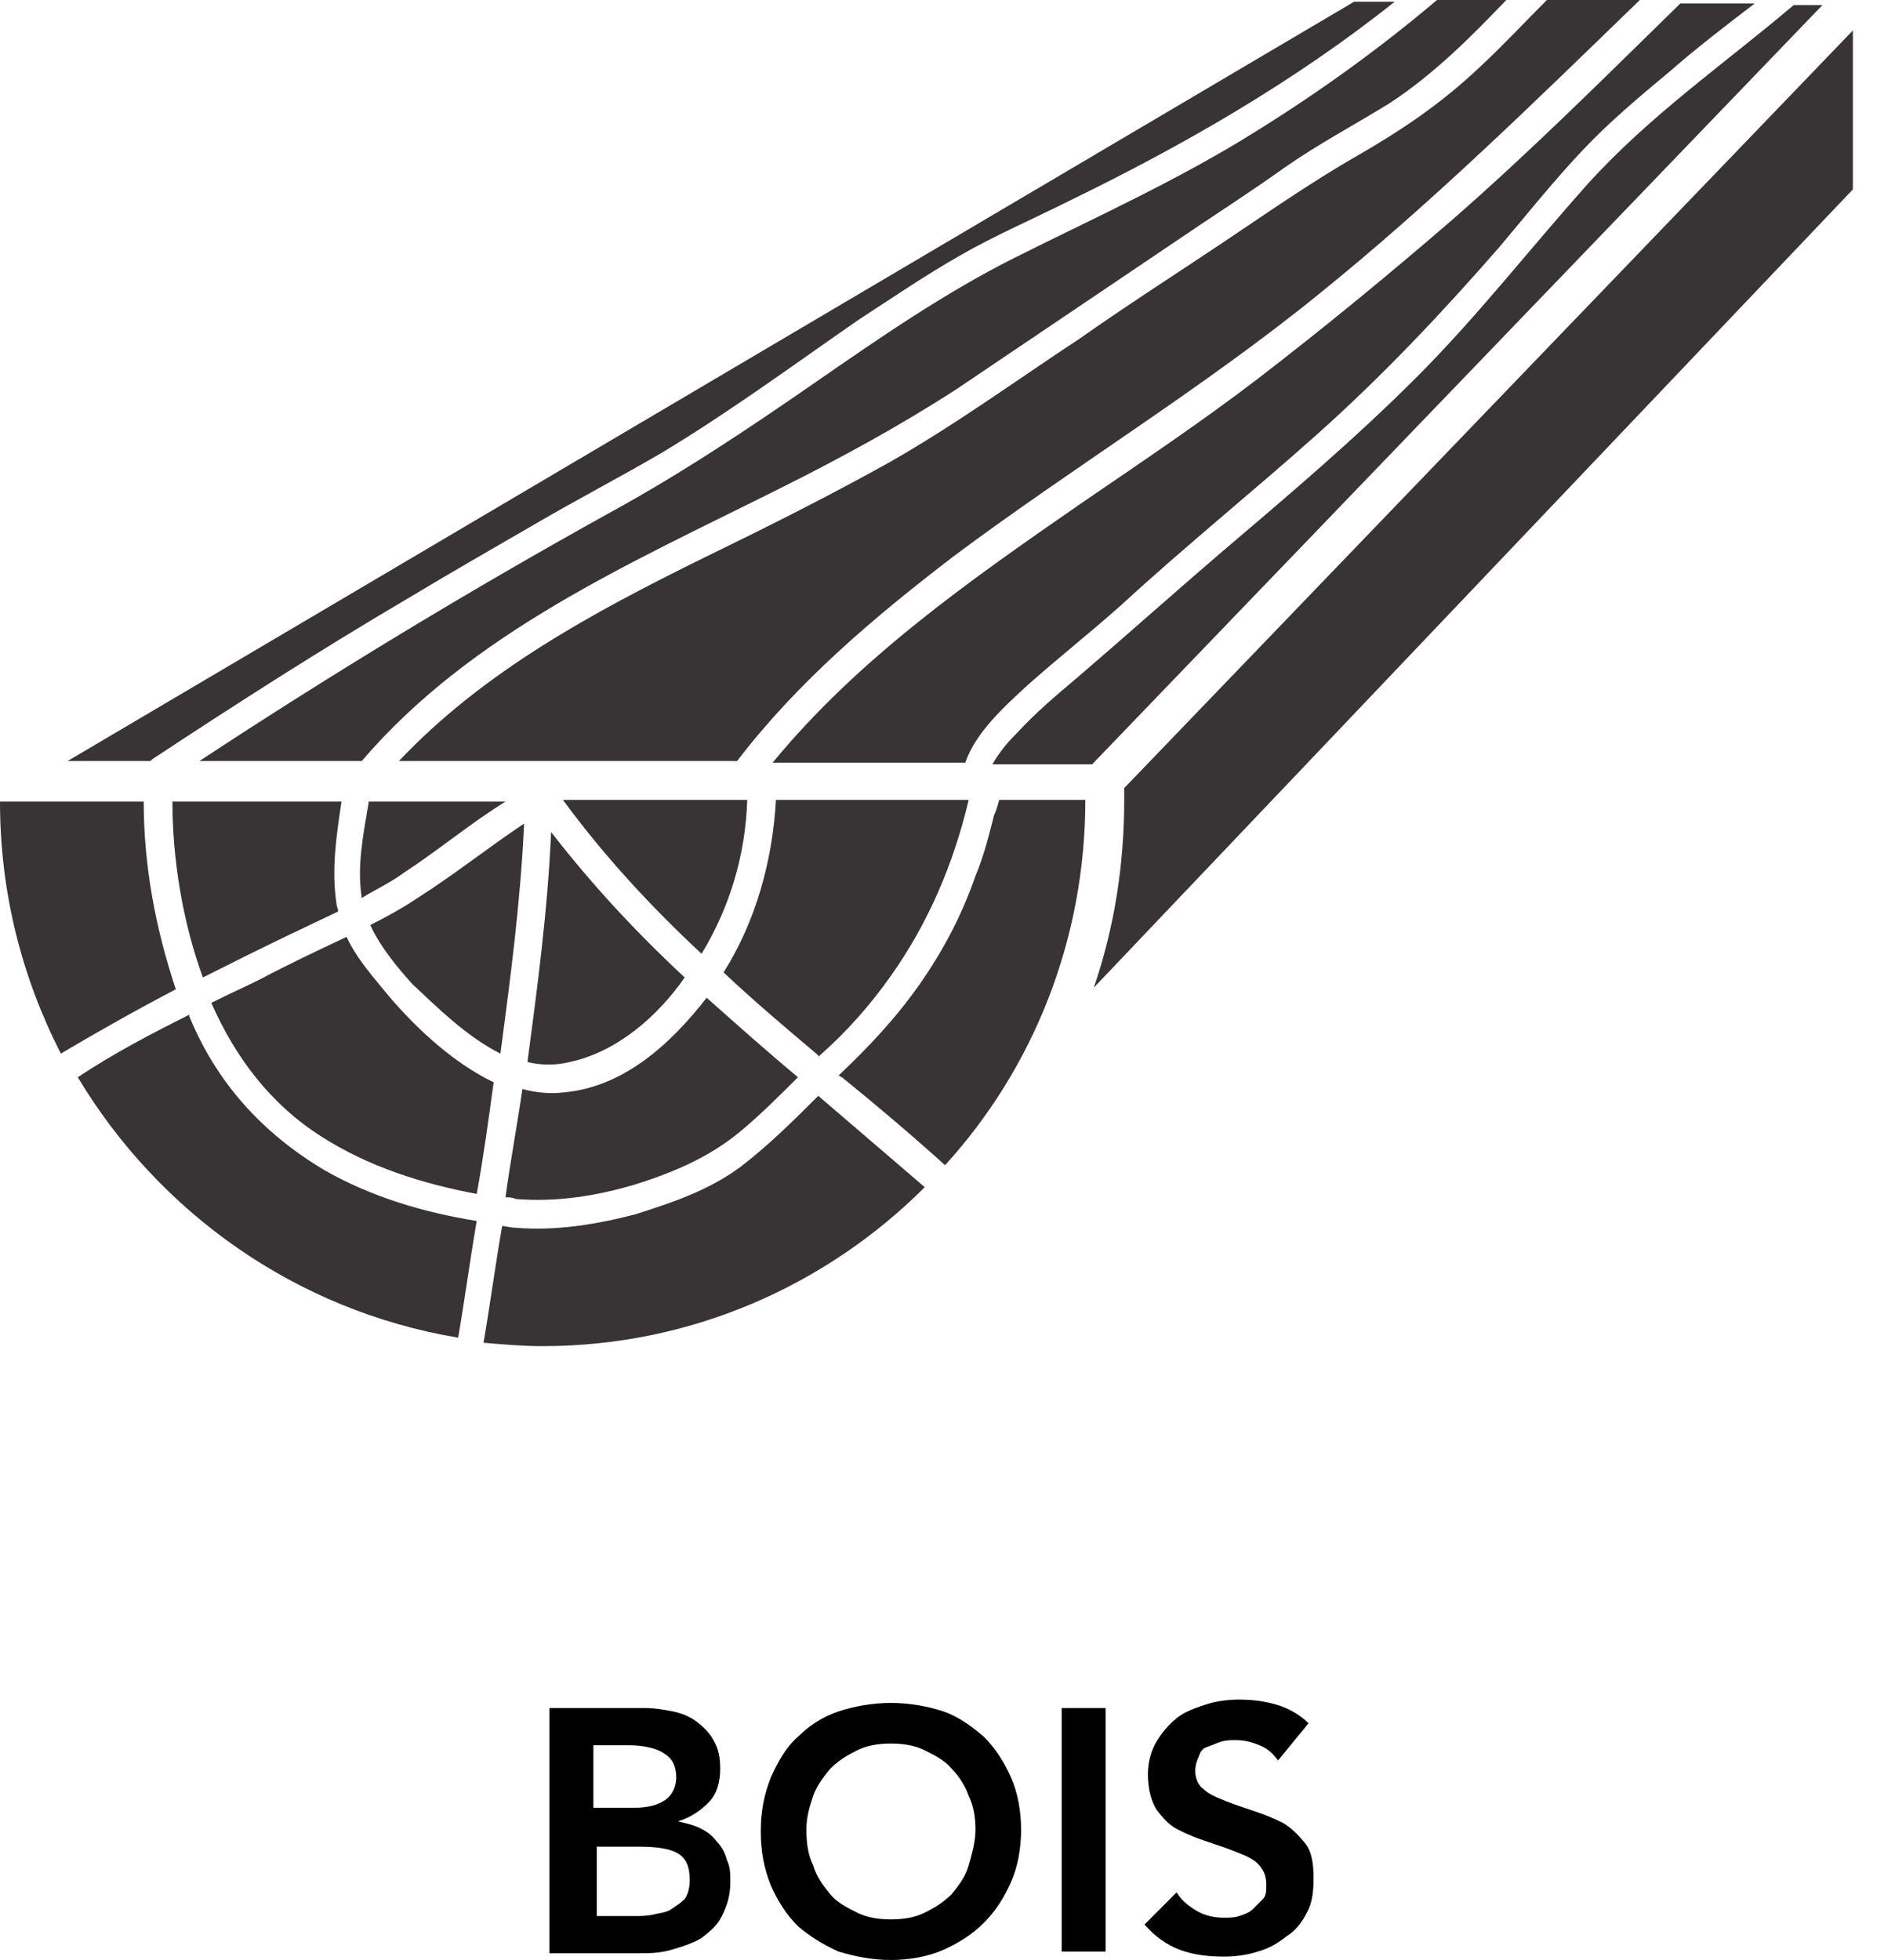
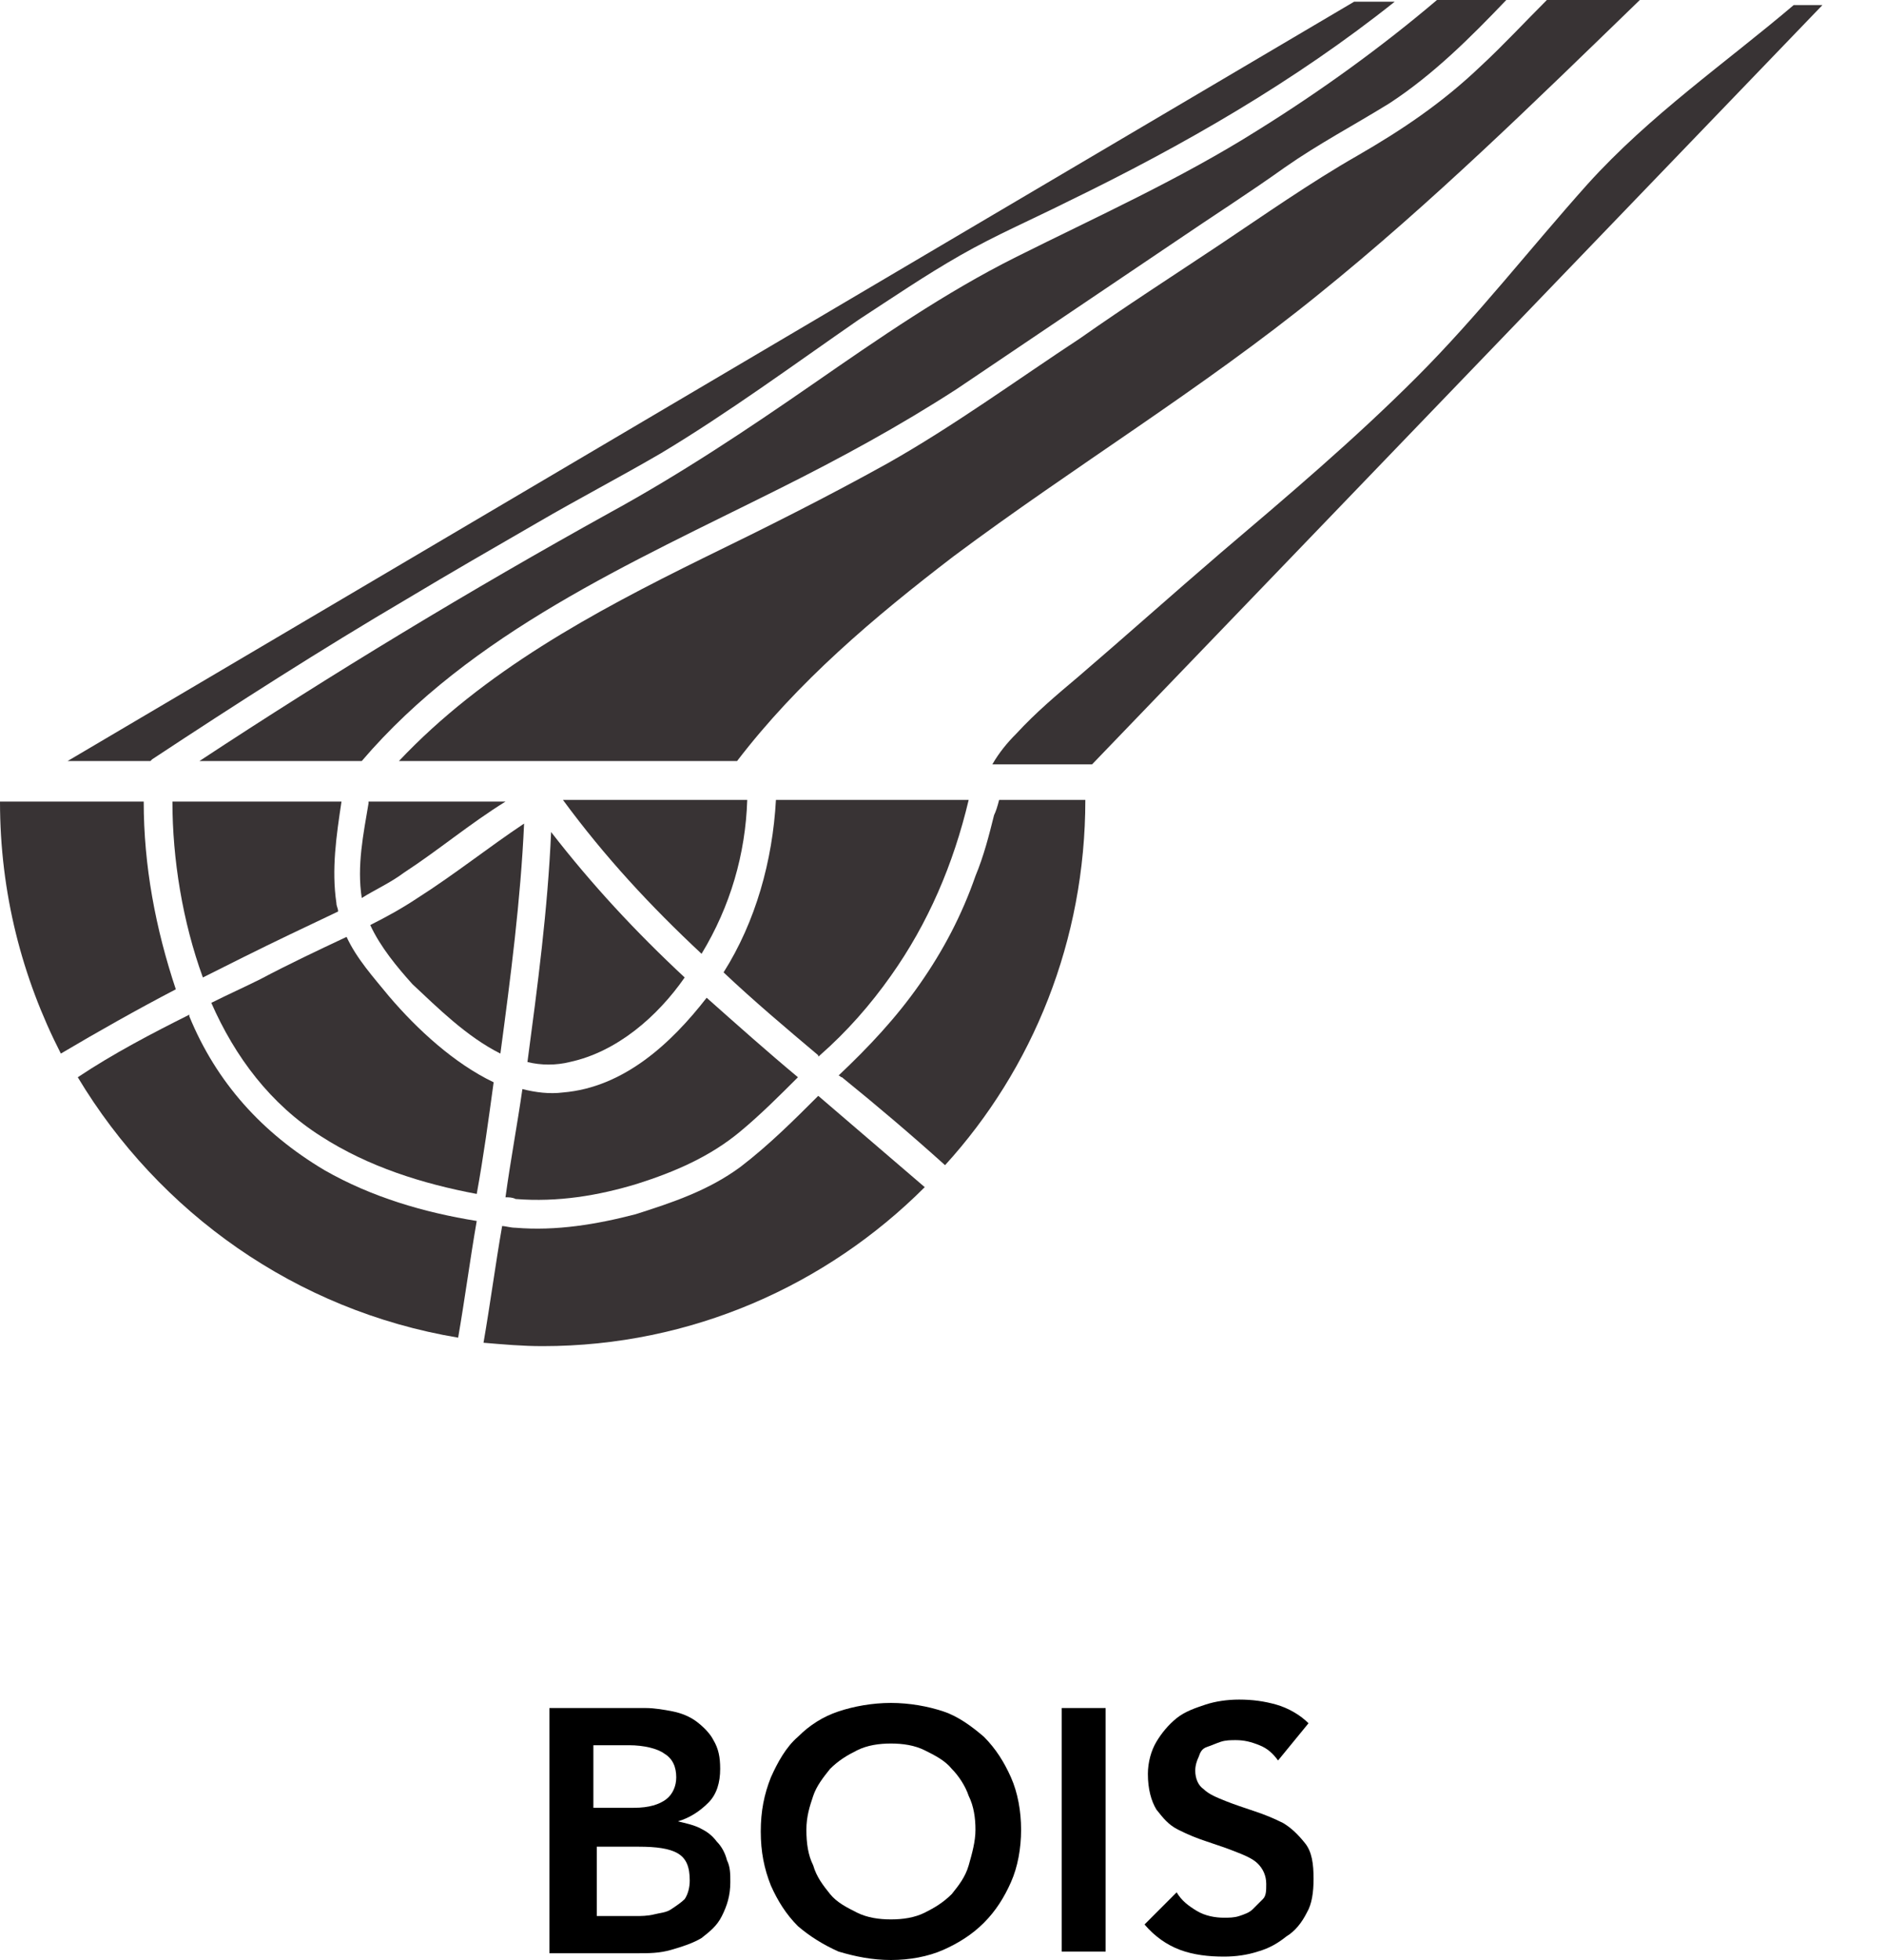
<svg xmlns="http://www.w3.org/2000/svg" width="50" height="52" viewBox="0 0 50 52" fill="none">
  <path d="M14.626 45.315H17.139C17.363 45.315 17.632 45.36 17.857 45.405C18.081 45.45 18.305 45.539 18.485 45.674C18.664 45.809 18.844 45.988 18.934 46.167C19.068 46.392 19.113 46.616 19.113 46.93C19.113 47.289 19.023 47.603 18.799 47.827C18.575 48.052 18.305 48.231 17.991 48.321C18.171 48.366 18.395 48.411 18.575 48.5C18.754 48.59 18.889 48.68 19.023 48.859C19.158 48.994 19.248 49.173 19.293 49.353C19.382 49.532 19.382 49.712 19.382 49.936C19.382 50.295 19.293 50.564 19.158 50.834C19.023 51.103 18.844 51.237 18.619 51.417C18.395 51.551 18.126 51.641 17.812 51.731C17.498 51.821 17.229 51.821 16.915 51.821H14.582V45.315H14.626ZM15.793 47.962H16.825C17.229 47.962 17.498 47.872 17.677 47.738C17.857 47.603 17.947 47.379 17.947 47.154C17.947 46.885 17.857 46.661 17.632 46.526C17.453 46.392 17.094 46.302 16.69 46.302H15.748V47.962H15.793ZM15.793 50.834H16.87C17.004 50.834 17.184 50.834 17.363 50.789C17.543 50.744 17.677 50.744 17.812 50.654C17.947 50.564 18.081 50.474 18.171 50.385C18.261 50.25 18.305 50.071 18.305 49.891C18.305 49.532 18.216 49.308 17.991 49.173C17.767 49.039 17.408 48.994 16.959 48.994H15.838V50.834H15.793Z" fill="black" />
  <path d="M20.19 48.59C20.19 48.052 20.28 47.603 20.459 47.154C20.639 46.751 20.863 46.347 21.177 46.078C21.491 45.764 21.85 45.539 22.254 45.405C22.658 45.27 23.151 45.18 23.645 45.18C24.138 45.18 24.632 45.27 25.035 45.405C25.439 45.539 25.798 45.809 26.112 46.078C26.426 46.392 26.651 46.751 26.83 47.154C27.01 47.558 27.099 48.052 27.099 48.545C27.099 49.039 27.01 49.532 26.83 49.936C26.651 50.34 26.426 50.699 26.112 51.013C25.798 51.327 25.439 51.551 25.035 51.731C24.632 51.91 24.138 52 23.645 52C23.151 52 22.703 51.91 22.254 51.776C21.85 51.596 21.491 51.372 21.177 51.103C20.863 50.789 20.639 50.43 20.459 50.026C20.28 49.577 20.19 49.129 20.19 48.59ZM21.401 48.545C21.401 48.904 21.446 49.218 21.581 49.487C21.671 49.802 21.85 50.026 22.029 50.25C22.209 50.474 22.478 50.609 22.747 50.744C23.017 50.878 23.331 50.923 23.645 50.923C23.959 50.923 24.273 50.878 24.542 50.744C24.811 50.609 25.035 50.474 25.26 50.25C25.439 50.026 25.619 49.802 25.709 49.487C25.798 49.173 25.888 48.859 25.888 48.545C25.888 48.231 25.843 47.917 25.709 47.648C25.619 47.379 25.439 47.11 25.26 46.93C25.08 46.706 24.811 46.571 24.542 46.437C24.273 46.302 23.959 46.257 23.645 46.257C23.331 46.257 23.017 46.302 22.747 46.437C22.478 46.571 22.254 46.706 22.029 46.93C21.85 47.154 21.671 47.379 21.581 47.648C21.491 47.917 21.401 48.186 21.401 48.545Z" fill="black" />
  <path d="M28.176 45.315H29.343V51.776H28.176V45.315Z" fill="black" />
  <path d="M33.919 46.706C33.784 46.526 33.65 46.392 33.425 46.302C33.201 46.212 33.022 46.167 32.797 46.167C32.663 46.167 32.528 46.167 32.394 46.212C32.259 46.257 32.169 46.302 32.035 46.347C31.9 46.392 31.855 46.481 31.81 46.616C31.765 46.706 31.721 46.84 31.721 46.975C31.721 47.199 31.81 47.379 31.945 47.468C32.079 47.603 32.304 47.693 32.528 47.783C32.752 47.872 33.022 47.962 33.291 48.052C33.56 48.142 33.784 48.231 34.053 48.366C34.278 48.5 34.457 48.68 34.637 48.904C34.816 49.129 34.861 49.443 34.861 49.846C34.861 50.205 34.816 50.519 34.682 50.744C34.547 51.013 34.368 51.237 34.143 51.372C33.919 51.551 33.695 51.686 33.381 51.776C33.111 51.865 32.797 51.91 32.483 51.91C32.079 51.91 31.676 51.865 31.317 51.731C30.958 51.596 30.644 51.372 30.375 51.058L31.227 50.205C31.362 50.43 31.541 50.564 31.765 50.699C31.99 50.834 32.259 50.878 32.483 50.878C32.618 50.878 32.752 50.878 32.887 50.834C33.022 50.789 33.156 50.744 33.246 50.654C33.336 50.564 33.425 50.474 33.515 50.385C33.605 50.295 33.605 50.16 33.605 49.981C33.605 49.757 33.515 49.577 33.381 49.443C33.246 49.308 33.022 49.218 32.797 49.129C32.573 49.039 32.304 48.949 32.035 48.859C31.765 48.77 31.541 48.68 31.272 48.545C31.003 48.411 30.868 48.231 30.689 48.007C30.554 47.783 30.464 47.468 30.464 47.065C30.464 46.751 30.554 46.437 30.689 46.212C30.823 45.988 31.003 45.764 31.227 45.584C31.451 45.405 31.721 45.315 31.99 45.225C32.259 45.136 32.573 45.091 32.887 45.091C33.246 45.091 33.56 45.136 33.874 45.225C34.188 45.315 34.502 45.494 34.727 45.719L33.919 46.706Z" fill="black" />
  <path d="M26.964 6.82C25.08 7.762 23.33 8.973 21.58 10.185C19.831 11.396 18.081 12.563 16.196 13.595C12.473 15.658 8.838 17.857 5.294 20.19H9.601C12.517 16.78 16.735 14.941 20.683 12.966C22.298 12.159 23.869 11.306 25.394 10.319C27.323 9.018 29.253 7.717 31.182 6.416C32.169 5.743 33.156 5.115 34.098 4.442C34.995 3.814 35.938 3.32 36.88 2.737C38.046 1.974 39.033 0.987 39.976 0H38.136C36.656 1.256 35.04 2.423 33.38 3.455C31.316 4.756 29.118 5.743 26.964 6.82Z" fill="#383334" />
  <path d="M36.028 4.128C34.771 4.846 33.56 5.698 32.349 6.506C31.137 7.313 29.881 8.121 28.669 8.973C26.965 10.095 25.305 11.306 23.555 12.293C21.939 13.191 20.324 13.998 18.664 14.806C15.748 16.242 12.832 17.812 10.588 20.19H19.562C21.177 18.081 23.196 16.376 25.305 14.761C28.49 12.383 31.9 10.319 34.996 7.807C38.002 5.384 40.739 2.692 43.52 0H41.053C40.469 0.583 39.886 1.211 39.303 1.75C38.271 2.737 37.194 3.455 36.028 4.128Z" fill="#383334" />
-   <path d="M33.38 10.05C31.855 11.217 30.24 12.293 28.67 13.37C25.753 15.389 22.792 17.453 20.504 20.235H25.619C25.888 19.427 26.695 18.709 27.279 18.171C28.086 17.453 28.939 16.78 29.746 16.062C31.451 14.492 33.291 13.011 34.996 11.486C36.701 9.96 38.271 8.3 39.796 6.55C40.514 5.698 41.232 4.801 41.995 3.993C42.713 3.23 43.52 2.557 44.328 1.884C45.046 1.256 45.809 0.673 46.571 0.09H44.597C42.623 2.019 40.649 3.993 38.54 5.833C36.88 7.268 35.13 8.704 33.38 10.05Z" fill="#383334" />
  <path d="M42.129 4.89C40.604 6.595 39.213 8.39 37.598 10.005C35.938 11.665 34.188 13.146 32.393 14.671C31.137 15.748 29.881 16.87 28.625 17.947C28.041 18.44 27.503 18.889 26.965 19.472C26.74 19.696 26.516 19.965 26.336 20.279H28.983L48.366 0.135H47.603C45.808 1.66 43.789 3.051 42.129 4.89Z" fill="#383334" />
  <path d="M4.038 20.145C6.282 18.664 8.525 17.229 10.813 15.883C11.935 15.21 13.101 14.537 14.268 13.864C15.345 13.236 16.466 12.652 17.543 12.024C19.338 10.947 21.043 9.691 22.792 8.48C23.69 7.896 24.542 7.313 25.484 6.775C26.427 6.236 27.369 5.833 28.356 5.339C31.407 3.858 34.368 2.154 37.015 0.045H35.938L1.795 20.19H3.993C3.993 20.19 3.993 20.19 4.038 20.145Z" fill="#383334" />
-   <path d="M29.836 20.908V21.222C29.836 22.971 29.567 24.632 29.029 26.202L49.174 5.025V0.808L29.836 20.908Z" fill="#383334" />
  <path d="M4.576 21.267C4.576 22.792 4.845 24.452 5.384 25.933C5.743 25.753 6.102 25.574 6.461 25.394C7.268 24.991 8.121 24.587 8.973 24.183C8.973 24.093 8.928 24.048 8.928 23.959C8.794 23.061 8.928 22.164 9.063 21.267H4.576Z" fill="#383334" />
  <path d="M10.319 26.426C9.916 25.933 9.467 25.439 9.198 24.856C8.435 25.215 7.672 25.574 6.91 25.978C6.461 26.202 6.057 26.381 5.608 26.606C6.237 28.041 7.179 29.298 8.525 30.15C9.781 30.958 11.217 31.406 12.652 31.676C12.832 30.689 12.966 29.701 13.101 28.714C12.069 28.221 11.082 27.324 10.319 26.426Z" fill="#383334" />
  <path d="M16.915 31.406C17.902 31.092 18.844 30.689 19.651 30.015C20.19 29.567 20.683 29.073 21.177 28.58C20.369 27.907 19.562 27.189 18.754 26.471C17.812 27.683 16.556 28.849 14.941 28.984C14.582 29.029 14.223 28.984 13.864 28.894C13.729 29.836 13.55 30.778 13.415 31.765C13.505 31.765 13.595 31.765 13.684 31.81C14.806 31.9 15.883 31.72 16.915 31.406Z" fill="#383334" />
  <path d="M21.76 27.997C22.478 27.368 23.106 26.651 23.644 25.888C24.631 24.497 25.304 22.927 25.708 21.222H20.593C20.504 22.837 20.055 24.452 19.203 25.798C20.01 26.561 20.863 27.279 21.715 27.997C21.715 28.041 21.715 28.041 21.76 27.997Z" fill="#383334" />
  <path d="M13.28 27.952C13.55 25.933 13.819 23.869 13.909 21.85C12.966 22.478 12.069 23.196 11.082 23.824C10.678 24.093 10.274 24.317 9.826 24.542C10.095 25.125 10.543 25.663 10.947 26.112C11.62 26.74 12.383 27.503 13.28 27.952Z" fill="#383334" />
  <path d="M18.619 25.305C19.382 24.048 19.786 22.657 19.831 21.222H14.94C16.062 22.747 17.273 24.048 18.619 25.305Z" fill="#383334" />
  <path d="M13.998 28.176C14.357 28.266 14.761 28.266 15.12 28.176C16.376 27.907 17.453 26.965 18.171 25.933C16.869 24.721 15.703 23.465 14.626 22.074C14.536 24.138 14.267 26.157 13.998 28.176Z" fill="#383334" />
  <path d="M9.781 21.267V21.311C9.646 22.119 9.467 22.971 9.601 23.824C9.96 23.6 10.364 23.42 10.723 23.151C11.62 22.568 12.473 21.85 13.415 21.267H9.781V21.267Z" fill="#383334" />
  <path d="M3.814 21.267H0C0 23.689 0.583 25.933 1.615 27.952C2.602 27.368 3.634 26.785 4.666 26.247C4.128 24.632 3.814 22.971 3.814 21.267Z" fill="#383334" />
  <path d="M5.025 26.965V26.92C4.038 27.413 3.006 27.952 2.064 28.58C4.218 32.169 7.852 34.771 12.159 35.489C12.338 34.457 12.473 33.425 12.652 32.393C11.261 32.169 9.871 31.765 8.614 31.047C6.954 30.06 5.743 28.714 5.025 26.965Z" fill="#383334" />
  <path d="M26.382 21.625C26.247 22.164 26.112 22.702 25.888 23.241C25.529 24.273 25.036 25.215 24.407 26.112C23.779 27.009 23.061 27.772 22.254 28.535C22.299 28.535 22.299 28.58 22.344 28.58C23.286 29.343 24.183 30.105 25.081 30.913C27.413 28.355 28.804 24.946 28.804 21.222H26.516C26.471 21.401 26.427 21.536 26.382 21.625Z" fill="#383334" />
  <path d="M19.652 30.958C18.799 31.586 17.857 31.9 16.87 32.214C15.838 32.483 14.761 32.663 13.684 32.573C13.55 32.573 13.415 32.528 13.326 32.528C13.146 33.56 13.011 34.592 12.832 35.624C13.37 35.669 13.864 35.714 14.402 35.714C18.351 35.714 21.94 34.098 24.542 31.496C23.6 30.689 22.658 29.881 21.716 29.073C21.087 29.701 20.414 30.375 19.652 30.958Z" fill="#383334" />
</svg>